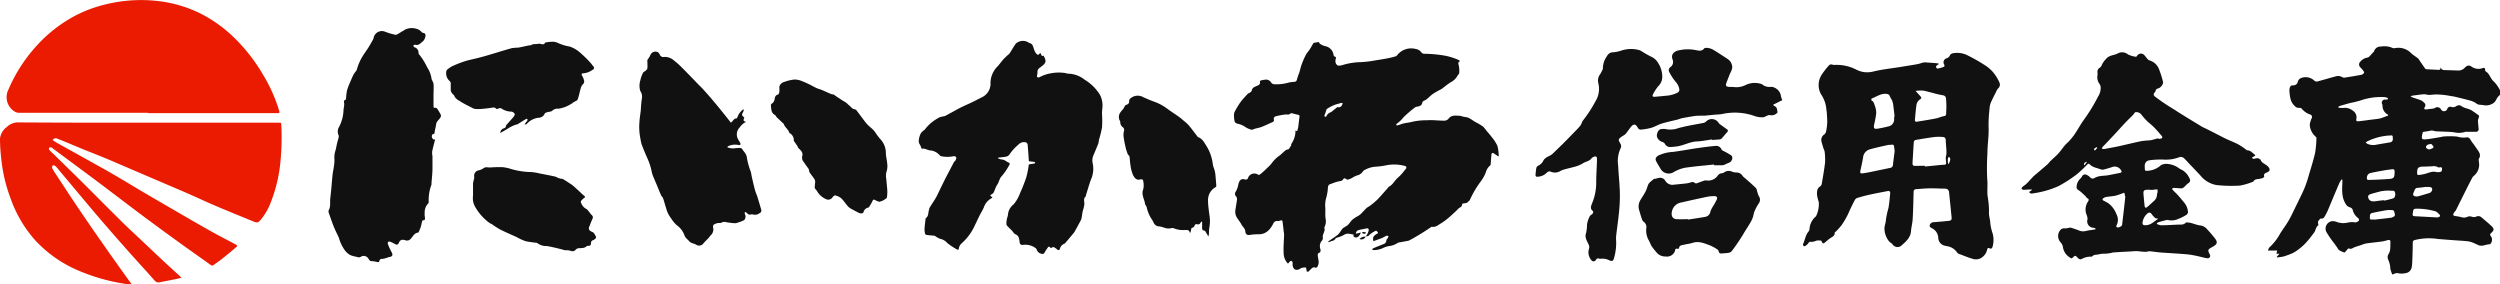
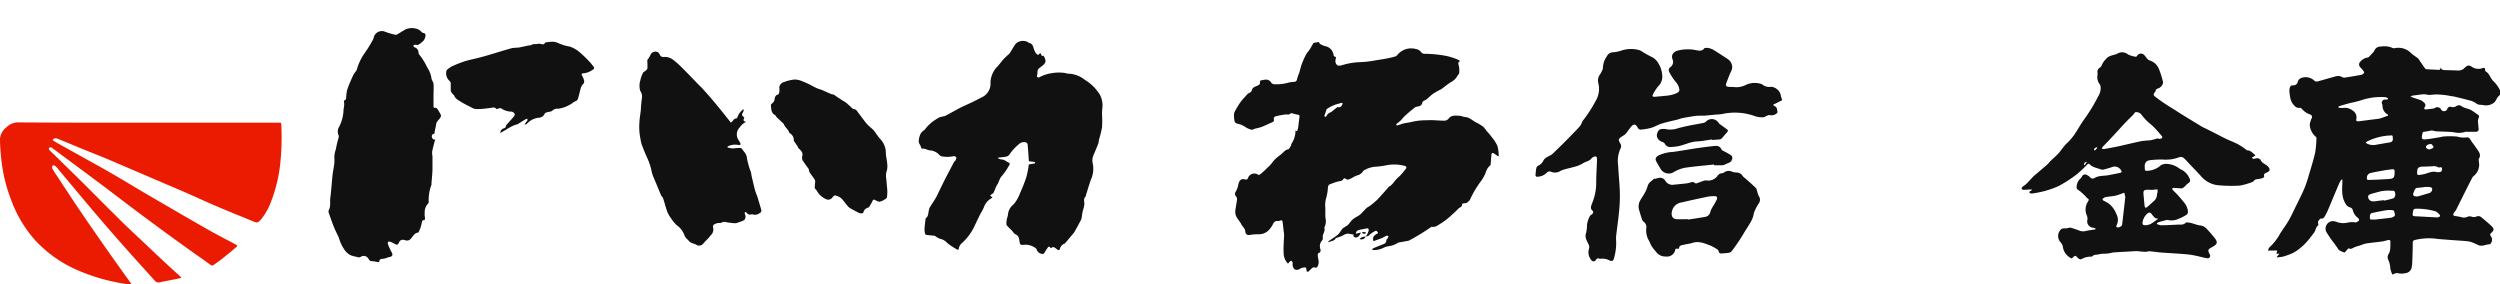
<svg xmlns="http://www.w3.org/2000/svg" id="layer" width="596.8" height="67.91" viewBox="0 0 596.8 67.91">
  <defs>
    <style>.cls-1{fill:#111;}.cls-2{fill:#eb1b01;}</style>
  </defs>
  <g id="group">
    <path id="Compound_path" data-name="Compound path" class="cls-1" d="M596.8,22.64a4.69,4.69,0,0,0-.58.6c-.3.43-.48,1-.89,1.3a3.1,3.1,0,0,1-2.3.59,4.91,4.91,0,0,0-.92-.11,1.71,1.71,0,0,1-1.11-.43,4.84,4.84,0,0,0-1.55-.64c-1.1-.31-2.22-.57-3.34-.84a6.78,6.78,0,0,0-1-.17,18.44,18.44,0,0,0-3.78-.39l-1.18.1a2.36,2.36,0,0,1-.46,0,5.83,5.83,0,0,0-1.09-.15c-.92.08-1.84.22-2.77.34a2.24,2.24,0,0,0-.39.17,6,6,0,0,0,.6.29c.62.21,1.25.4,1.86.63a2.39,2.39,0,0,1,.67.47c.35.31.6.61.28,1.14s0,.62.43.57l1.5-.18a1.41,1.41,0,0,0,.48-.15,1,1,0,0,1,1.48.37.82.82,0,0,0,1.46-.1.75.75,0,0,1,1-.52,1.27,1.27,0,0,0,1.16-.2,1.19,1.19,0,0,1,1.1-.11c.76.66,1.78.64,2.58,1.14.59.37,1.16.79,1.72,1.22.07.05,0,.3,0,.45a3.16,3.16,0,0,0-.22.68c0,.65.1,1.31.15,2a.61.61,0,0,1-.65.75c-.7,0-1.41,0-2.11,0a.86.86,0,0,0-.36,0,5,5,0,0,1-2.84.1c-1.37-.14-2.75-.14-4.12-.21-.29,0-.58-.12-.87-.17a1.29,1.29,0,0,0-.44,0c-.49.08-1,.21-1.46.25s-.49.13-.56.46c-.28,1.37-.22,1.48,1.13,1.34,1.16-.13,2.3-.36,3.45-.55a1.67,1.67,0,0,1,.3-.08,19,19,0,0,1,3.37,0,5.43,5.43,0,0,0,2.24.21c.79-.16,1,.68,1.4,1.18s.84,1.17,1.26,1.76.88,1.29.34,2.13c-.13.2,0,.56,0,.85a3.42,3.42,0,0,1-1.19,3.23,1.64,1.64,0,0,0-.45.56q-.81,1.55-1.59,3.12c-.75,1.5-1.49,3-2.25,4.52-.1.21-.32.37-.44.57s-.25.44-.2.6.35.22.55.26a11.2,11.2,0,0,1,1.31.23,2,2,0,0,0,1.56-.08,1.35,1.35,0,0,1,1,0,1.58,1.58,0,0,0,1,0,1.12,1.12,0,0,1,1.3.14c.81.68,1.62,1.35,2.38,2.07s.6,1.05,0,1.62c-.31.26-.43.5-.09.86a1.48,1.48,0,0,1-.16,1.8s-.08.08-.13.08c-.92,0-1.79.61-2.73.21-.33-.14-.64-.32-1-.45a5.23,5.23,0,0,0-1.35-.45c-1.27-.15-2.55-.2-3.82-.3s-2.41-.17-3.62-.29a14,14,0,0,0-5.39.27c-.4.12-.49.28-.49.72,0,1.52-.06,3-.12,4.56a10.26,10.26,0,0,1-.13,1.23,1.68,1.68,0,0,1-1.45,1.39,4.25,4.25,0,0,1-1.94,0c-.29-.1-.73.18-1.24.33a8.17,8.17,0,0,1-.47-1.37,5.52,5.52,0,0,0-.49-2.13,1.42,1.42,0,0,1,.1-1.44,2.75,2.75,0,0,0,.34-1c.07-.6.05-1.21.07-1.81,0-.38-.16-.57-.54-.48s-.93.27-1.41.34c-1.28.18-2.57.29-3.85.48a8.92,8.92,0,0,0-1.27.41c-.49.16-1,.3-1.47.48s-.84.58-1.39.28c-.05,0-.18.07-.24.14-.21.23-.4.47-.61.69s-.24.18-.3.15c-.52-.26-1.14-.34-1.48-.95a20.54,20.54,0,0,0-1.23-1.71,24.27,24.27,0,0,1-1.52-2.27,1.8,1.8,0,0,1,1.4-2.55,3.13,3.13,0,0,1,1.3.27,4.69,4.69,0,0,0,2.2.13,5,5,0,0,1,2-.11c.24.08.63-.2.89-.4.07-.05,0-.51-.16-.6A3.41,3.41,0,0,1,561.61,50a1.08,1.08,0,0,0-.69-.52,1.66,1.66,0,0,1-1-.87c-.94-1.55-.83-3.23-.75-4.92,0-.27,0-.54,0-.82l-.23,0a5.06,5.06,0,0,0-.43.7c-1,2.27-1.91,4.55-2.88,6.81a10.44,10.44,0,0,1-.71,1.32.77.77,0,0,1-.88.47c-.18,0-.47.4-.66.67-.07.11,0,.33,0,.5s.11.39.07.42c-.65.4-.6,1.18-1,1.73s-.88,1.18-1.35,1.74a12.92,12.92,0,0,1-1.23,1.33,12.64,12.64,0,0,1-1.33,1.09,7.69,7.69,0,0,1-1.25.78,13.66,13.66,0,0,1-1.5.58,5.09,5.09,0,0,1-.84.26c-.46.09-.93.13-1.39.19l-.05-.13.64-.76h-.73c.07-.25.13-.47.2-.76h-2.25c.17-.32.23-.63.42-.78a12.89,12.89,0,0,0,2.57-3.35c.7-1.09,1.49-2.13,2.12-3.26.73-1.31,1.33-2.69,2-4,.56-1.18,1.17-2.35,1.67-3.56a28,28,0,0,0,1-3c.54-1.81,1.12-3.62,1.53-5.46a23.68,23.68,0,0,0,.3-3.48.42.42,0,0,0-.18-.29A4.1,4.1,0,0,1,551.4,30a2.52,2.52,0,0,1,.23-1.19c0-.22.17-.42.24-.63a.62.62,0,0,0-.42-.86,4.31,4.31,0,0,1-2-1.4.7.7,0,0,0-.57-.17,1.27,1.27,0,0,1-1.08-.45c-1.11-1-1.14-2.3-1.28-3.58a2.32,2.32,0,0,1,.22-1.06.59.59,0,0,1,.48-.27c.69,0,1.17-.18,1.35-1a1.33,1.33,0,0,1,.77-.77,3,3,0,0,1,3.13.63.87.87,0,0,0,.68.21c1.47-.38,2.91-.83,4.38-1.21a1.89,1.89,0,0,1,1.6.16.93.93,0,0,0,.59.12c1.32-.21,2.63-.41,3.94-.67a1,1,0,0,0,.7-.5c.06-.2-.23-.51-.41-.75s-.44-.44-.62-.69a.91.91,0,0,1,.12-1.19,2.78,2.78,0,0,1,1.78-1,1,1,0,0,0,.47-.34c.25-.25.47-.51.7-.77s.31-.22.34-.36a1.6,1.6,0,0,1,1.66-1.15,4.79,4.79,0,0,1,2.69.31,1.06,1.06,0,0,0,.61.08,4.19,4.19,0,0,1,3.87,1.18c.52.48,1.14.84,1.69,1.28a2.58,2.58,0,0,1,.37.54c.44.64.88,1.28,1.33,1.9a.52.52,0,0,0,.33.13c.95.06,1.9.09,2.84.15.47,0,.49-.28.51-.68.17.81.76.72,1.3.74l3,.09a1.93,1.93,0,0,0,1.46-.68c.51-.52,1-.67,1.57-.27a2.82,2.82,0,0,0,2.7.37c.4-.13.59,0,.58.44a.45.45,0,0,0,.14.36c.75.42,1,1.24,1.45,1.86a2,2,0,0,0,.28.36,7.66,7.66,0,0,1,1.68,2.28Zm-26.71,4.95v-.2a2.38,2.38,0,0,1-1.34-2.24,1.49,1.49,0,0,0-.13-.39.76.76,0,0,1,.74-1c.28,0,.65.15.7-.27,0-.07-.49-.29-.75-.3a14.75,14.75,0,0,0-5.85.81,22.85,22.85,0,0,1-2.31.56c-.89.23-1.76.49-2.64.75a1.54,1.54,0,0,0-.31.21l0,.17a6.75,6.75,0,0,0,1.18.08,2.94,2.94,0,0,1,2.28.64,1.88,1.88,0,0,1,.86,1.91c-.12.53,0,.69.61.62,1.13-.12,2.26-.29,3.39-.43a16,16,0,0,0,1.69-.24C568.86,28.07,569.47,27.81,570.09,27.59Zm-2.25,15.28v0l2.27-.13c1.31-.08,1.51-.28,1.53-1.58,0-.05,0-.1,0-.15,0-.55-.16-.67-.7-.59s-1.06.12-1.59.22c-1.15.2-2.31.4-3.45.66a1.15,1.15,0,0,0-.88,1.15c0,.34.05.52.44.5C566.26,42.93,567.05,42.91,567.84,42.87Zm1.33,4.91,0,.13c.71-.18,1.43-.33,2.13-.56.42-.13.6-.78.45-1.34s-.44-.47-.81-.47a9.57,9.57,0,0,0-2.67.14c-.8.23-1.63.41-2.43.68-.55.19-.66.6-.38,1.12s.8.69,1.74.54C567.87,47.91,568.52,47.86,569.17,47.78Zm-2.4,4.59v.07c1.32-.15,2.64-.29,4-.46a2.14,2.14,0,0,0,.67-.27c.36-.19.29-.51.2-.82s-.09-.7-.53-.72a6.66,6.66,0,0,0-1.34,0c-1.21.2-2.41.43-3.6.7a.73.73,0,0,0-.42.53c0,1-.19,1.06.91,1Zm15.16-.46a2.27,2.27,0,0,0,.49-.22.45.45,0,0,0,0-.42c-.35-.31-.7-.76-1.12-.85a16,16,0,0,0-4.07-.6c-1.1,0-1.1,0-1.25,1.1-.08.56,0,.67.57.7ZM571.21,33.09c0-.78-.05-.83-.76-.73l-.26,0a13.93,13.93,0,0,0-5.14,1.42,3.61,3.61,0,0,0-.3.25,1.7,1.7,0,0,0,.33.27,3.35,3.35,0,0,0,2.16.25c1.1-.2,2.2-.37,3.3-.57A.75.75,0,0,0,571.21,33.09Zm10.77,8v0h.16c.62,0,.82-.18.82-.77s-.41-.32-.69-.36a.34.34,0,0,1-.2,0,2,2,0,0,0-1.49-.25c-.65,0-1.3.07-2,.06-1.28,0-1.61.3-1.55,1.58a.33.33,0,0,0,0,.2c.06.09.16.24.23.23a9.59,9.59,0,0,0,1.41-.21c.68-.17,1.33-.45,2-.57A4.36,4.36,0,0,1,582,41.14Zm-2.78,3.51c-.59.07-1.3.2-2,.23a.78.78,0,0,0-.78.54c-.07.18-.14.36-.22.53-.28.64-.13.92.57,1a1.52,1.52,0,0,0,.56-.05c.86-.24,1.7-.51,2.56-.75a1,1,0,0,0,.73-.92c0-.47-.42-.49-.75-.55A3.58,3.58,0,0,0,579.2,44.65Zm1.2-10.25-.6.11c-.39.06-.79.49-.64.81a1.1,1.1,0,0,0,.74.4c.19,0,.41-.13.62-.2s.51-.26.36-.56A2.74,2.74,0,0,0,580.4,34.4Z" />
    <path id="Compound_path-2" data-name="Compound path" class="cls-1" d="M326,56.48a3.23,3.23,0,0,0,.35-.5,4.14,4.14,0,0,0,.4-1c0-.34-.15-.54-.55-.45-.61.15-1.23.22-1.83.39a.86.86,0,0,0-.69.87l1.18-.28c-.21.7-.81,1.28-1.22,1.18s-.69-.23-.46-.66c-.33-.07-.63-.15-.94-.19a1.77,1.77,0,0,0-1.42.24,6.65,6.65,0,0,1-1.48.6c-.21.08-.48.16-.57.32-.31.58-1,.46-1.4.78,0,0-.15,0-.37,0a5.6,5.6,0,0,1,.43-.39c.67-.47,1.39-.9,2-1.42a6.38,6.38,0,0,0,.84-1.13,2.38,2.38,0,0,1,.47-.48,8.32,8.32,0,0,0,1-.63c.41-.4.72-.93,1.14-1.32a7.43,7.43,0,0,1,1.23-.8,4.27,4.27,0,0,0,.66-.45c.5-.49.95-1,1.45-1.5a5.4,5.4,0,0,1,.69-.44,19.42,19.42,0,0,0,1.79-1.47c.91-.93,1.75-1.93,2.62-2.89.07-.08.1-.21.18-.25.95-.46,1.38-1.45,2.12-2.12a9,9,0,0,0,.89-.86c.39-.43.75-.9,1.11-1.35a.39.39,0,0,0-.24-.66,9.55,9.55,0,0,0-4.54-.14,20.1,20.1,0,0,1-2.78.34,6.35,6.35,0,0,0-2.51.89c-.15.07-.21.3-.35.42a2.58,2.58,0,0,1-.83.63,4.83,4.83,0,0,0-1.51.66,4.15,4.15,0,0,1-1.15.47c-.11,0-.28-.09-.39-.17-.27-.21-.52-.21-.69.1s-.55.41-1,.46a8.87,8.87,0,0,0-1.54.49c-.13,0-.26.11-.39.14-.51.13-.69.41-.71,1a10.7,10.7,0,0,1-.33,2.09,6.78,6.78,0,0,0-.31,2.29c.11,1-.05,1.94.09,2.89a3.09,3.09,0,0,1-.3,2.12.17.17,0,0,0,0,.05c.33.86-.53,1.55-.35,2.41a.94.94,0,0,1-.23.7,2,2,0,0,0-.39,1.9c.13.44.18.83-.39,1.06-.13,0-.23.39-.21.59.05.53.21,1.05.23,1.58a2.51,2.51,0,0,1-.26,1c-.12.28-.33.38-.68.25a.75.75,0,0,0-.61.13c-.34.26-.6.6-.92.87-.06.05-.23,0-.33,0s-.05-.15-.08-.23c-.07-.27-.1-.74-.21-.75a2.93,2.93,0,0,0-1.05.12c-.13,0-.23.15-.35.22-1,.5-1.63.13-1.75-1a2.69,2.69,0,0,0,0-.57.63.63,0,0,0-.3-.37c-.1,0-.28.11-.4.22a5.47,5.47,0,0,0-.38.47,3.64,3.64,0,0,1-1.05-2.55c-.08-1.44.07-2.89.11-4.34a8.58,8.58,0,0,0-.1-.87c-.08-.72-.16-1.44-.25-2.16-.06-.46-.2-.52-.62-.35a1.91,1.91,0,0,1-.59.08.94.94,0,0,0-1,.57c-.71,1.42-1.69,2.56-3.43,2.6a11.57,11.57,0,0,0-2.12.14c-.81.16-1.11-.19-1.17-1a1.75,1.75,0,0,0-.34-.7c-.17-.27-.43-.5-.57-.78-.43-.93-1.33-1.6-1.45-2.7a2.92,2.92,0,0,1,0-.66c.12-.87.29-1.73.4-2.6a1.1,1.1,0,0,0-.16-.67.9.9,0,0,1-.1-1.27,5.42,5.42,0,0,0,.59-1.74c.27-1,.72-1.36,1.56-1.12a.54.54,0,0,0,.75-.38,1.59,1.59,0,0,1,2.37-.76.46.46,0,0,0,.41,0,7.79,7.79,0,0,0,.83-.69c.36-.32.71-.65,1.05-1a6.87,6.87,0,0,0,.92-.95,7.83,7.83,0,0,1,2.06-2c.19-.12.31-.33.49-.45.45-.31.71-.83,1.36-.93.29,0,.53-.57.76-.9.08-.12,0-.34.11-.45a5.88,5.88,0,0,0,.88-2.17,4.4,4.4,0,0,0,.07-1l.41.17c.08-.34.2-.65.25-1,.11-.74.17-1.49.28-2.24.09-.56,0-.64-.56-.74-.39-.06-.78-.21-1.17-.3-.11,0-.3,0-.35,0-.37.47-.89.23-1.34.3a17.66,17.66,0,0,0-2.17.41.61.61,0,0,0-.5.78c.09.35-.09.51-.37.64-.87.38-1.72.8-2.6,1.15a13.81,13.81,0,0,1-1.44.37,5.59,5.59,0,0,0-.57.22c-.09,0-.21.1-.29.07a4.91,4.91,0,0,1-1.41-.57,5.31,5.31,0,0,0-2.16-.92.85.85,0,0,1-.53-.5,6.87,6.87,0,0,1-.15-1.75,2.57,2.57,0,0,1,.4-1,17.17,17.17,0,0,1,1.2-1.92c.5-.66,1.08-1.26,1.63-1.87a1.36,1.36,0,0,1,.43-.27,1,1,0,0,0,.62-.7c.15-.63.75-.78,1.25-1s.75-.4.67-.94a.37.37,0,0,1,.12-.31,6.71,6.71,0,0,1,1.4-.23,1.41,1.41,0,0,1,1.17.75,1,1,0,0,0,.67.36,10.4,10.4,0,0,0,3.42-.38,7.91,7.91,0,0,1,1.38-.19.66.66,0,0,0,.68-.62,12.71,12.71,0,0,1,.52-1.5c.21-.66.34-1.34.58-2a19.66,19.66,0,0,1,1-2.3c.27-.51.7-.94,1-1.42s.49-.85.74-1.27c.05-.09.13-.2.21-.22a6.17,6.17,0,0,0,.86-.14c.43-.15.39.29.59.4a3.93,3.93,0,0,0,1.24.55,2.47,2.47,0,0,1,2,2.16.45.45,0,0,0,.25.32c.37.09.33.26.26.57a1.57,1.57,0,0,0,0,1c.34.68.65.72,1.61.46a16.14,16.14,0,0,1,4.43-.7,25.17,25.17,0,0,0,3.54-.44c.91-.13,1.81-.28,2.71-.45.65-.13,1.31-.29,1.95-.47a1,1,0,0,0,.45-.33,4.23,4.23,0,0,1,4.35-1.46,2.14,2.14,0,0,1,1.43.85.85.85,0,0,0,.65.31,28.92,28.92,0,0,1,5.25.51,14.85,14.85,0,0,1,2.83.91,2.79,2.79,0,0,1,.49.33c-.62.28-.41.65-.31,1.09a6,6,0,0,1,.09,1.75c0,.24-.32.44-.43.69a3.67,3.67,0,0,1-1.57,1.5c-.73.46-1.39,1-2.1,1.55a4.67,4.67,0,0,1-.49.27,17.22,17.22,0,0,0-1.72,1c-.54.39-1,.9-1.52,1.3-.35.28-.93.31-1,.84s-.6.82-1.2.87a1.51,1.51,0,0,0-.77.38,30,30,0,0,0-2.42,2.09,8.3,8.3,0,0,1-1.74,1.66c-.05,0,0,.18-.06.27s.26.09.37.06c.46-.13.91-.33,1.38-.44.75-.17,1.54-.24,2.28-.45a15.77,15.77,0,0,1,3.35-.31c1.41-.11,2.8.12,4.19.09a1.27,1.27,0,0,0,.88-.44c.67-.91,1.61-.77,2.51-.73.5,0,1,.27,1.51.31,1,.07,1.71.84,2.56,1.27a13.41,13.41,0,0,1,1.67,1,4.43,4.43,0,0,1,.68.81c.45.55.93,1.06,1.35,1.63a9.73,9.73,0,0,1,1.4,2.14,9.7,9.7,0,0,1,.33,2.38s-.05.12-.09.18c-.36-.25-.71-.5-1.06-.72-.12-.07-.3-.16-.39-.11a.47.47,0,0,0-.2.37c-.08.78-.12,1.57-.19,2.36a.44.44,0,0,1-.17.29,3.25,3.25,0,0,0-1,1.64,8.82,8.82,0,0,1-1.24,2.19,24.13,24.13,0,0,0-2.53,4.3.58.58,0,0,1-.18.25c-.2.19-.4.36-.59.52l-.91.15c-.07,0-.2.1-.2.14.07.67-.57.75-.9,1.09a18.91,18.91,0,0,1-1.45,1.38,16.52,16.52,0,0,1-2.65,2.1c-.65.36-1.28,1-2.18.84a.35.35,0,0,0-.24.08,53.31,53.31,0,0,1-5.11,3.13,1.41,1.41,0,0,1-.49.16l-1.92.35a1,1,0,0,0-.49.17,4.64,4.64,0,0,1-2.12.73,5.61,5.61,0,0,0-1.31.44,5.16,5.16,0,0,1-2.2.5,1.38,1.38,0,0,1-.46-.15,1.71,1.71,0,0,1,.4-.32c.82-.35,1.65-.67,2.47-1a.89.89,0,0,0,.57-.85c0-.19.24-.37.35-.56a2.64,2.64,0,0,0,.17-.47c-.15,0-.32-.13-.44-.09-.39.16-.75.4-1.14.57s-.76.28-1.13.42l-.9.33c-.2-.87-.05-1.22.75-1.71.17-.11.5-.18.25-.48s-.34-.41-.73-.15a4.86,4.86,0,0,0-1.38,1c-.14.17-.52.16-.79.23Zm-9.44-28.6a1.93,1.93,0,0,1,1.2-1.12.61.61,0,0,0,.16-.12l1.32-1.06a.22.22,0,0,1,.19,0c.56.12.83-.23,1-.64a.85.85,0,0,0,.05-.36,1.61,1.61,0,0,0-.38,0,10.49,10.49,0,0,1-1,.29A8.35,8.35,0,0,0,316.78,26a.43.43,0,0,0-.14.2c-.14.41-.24.83-.41,1.22S316.21,27.81,316.54,27.88Z" />
    <path id="path" class="cls-2" d="M12.56,33.44c.4.25.74.49,1.11.7L22.4,39c1.34.75,2.69,1.48,4,2.25,2.26,1.31,4.5,2.64,6.75,4,2.07,1.22,4.15,2.43,6.22,3.63,3.65,2.12,7.29,4.25,11,6.33,2,1.12,4,2.14,6,3.2.27.15.32.32.09.52-1.13,1-2.25,1.89-3.39,2.81-.66.53-1.37,1-2.05,1.5a.54.54,0,0,1-.73,0c-2.56-1.83-5.14-3.63-7.69-5.48q-4.79-3.46-9.53-7c-3.24-2.42-6.43-4.89-9.67-7.31-3.61-2.7-7.24-5.37-10.86-8.06-.11-.08-.23-.2-.35-.21a.68.68,0,0,0-.49.12c-.07.06,0,.35.05.45.3.35.64.67,1,1,2.38,2.33,4.78,4.65,7.14,7,2.71,2.69,5.38,5.42,8.11,8.09C30.1,54,32.34,56,34.55,58.11c1.58,1.49,3.16,3,4.75,4.47,1.25,1.17,2.52,2.31,3.78,3.46.05,0,.08.11.2.27-.46.11-.85.23-1.25.3-1.28.26-2.58.5-3.86.77a1.22,1.22,0,0,1-1.3-.46c-2-2.27-4.06-4.48-6.06-6.74-2.43-2.74-4.86-5.49-7.23-8.27-3.24-3.8-6.43-7.65-9.64-11.47a6.21,6.21,0,0,0-.73-.81,2.06,2.06,0,0,0-.59-.21c-.07.23-.26.51-.19.67a11.31,11.31,0,0,0,.88,1.46c1.76,2.67,3.5,5.35,5.29,8s3.46,5.08,5.22,7.6c2.3,3.3,4.63,6.58,7,9.87.17.25.36.49.6.82a1.9,1.9,0,0,1-.45.07,45.76,45.76,0,0,1-13.22-3.75,29.85,29.85,0,0,1-9.36-6.82,29.86,29.86,0,0,1-5.87-10,36.8,36.8,0,0,1-2.17-9C.14,36.59,0,34.83,0,33.07a4,4,0,0,1,1.61-2.74,3.93,3.93,0,0,1,3-1.11q12.83.08,25.64.07l23.15,0,12.87,0a3,3,0,0,0,.42,0c.35-.06.45.12.46.44a58.91,58.91,0,0,1-.16,8.4,35.64,35.64,0,0,1-2.33,10.12,14.46,14.46,0,0,1-2.44,4.24c-.62.69-.83.75-1.68.4-3-1.23-6-2.45-9-3.72-2.08-.88-4.12-1.84-6.19-2.75-2.25-1-4.51-1.94-6.76-2.91L28.31,39.11C25.8,38,23.28,37,20.76,36S16,34,13.64,33.08A.83.83,0,0,0,12.56,33.44Z" />
-     <path id="Compound_path-3" data-name="Compound path" class="cls-1" d="M462.79,15.35a2.27,2.27,0,0,0-.45.28c-.1.1-.21.3-.17.4s.26.37.36.35a8.67,8.67,0,0,0,1.41-.39c.28-.09.31-.31.17-.58a1,1,0,0,1,.57-1.49,1.24,1.24,0,0,0,.81-.73,1.08,1.08,0,0,1,.72-.48,5.68,5.68,0,0,1,3.1.32,38.63,38.63,0,0,1,4.4,2.46,8.49,8.49,0,0,1,2.11,1.79,9.92,9.92,0,0,1,1.45,2.35A1.19,1.19,0,0,1,477,21.1a2.41,2.41,0,0,0-.51.87c-.44.86-.89,1.71-1.27,2.6a4.17,4.17,0,0,0-.27,1.36,32.57,32.57,0,0,0-.24,4.29c.12,2.12-.27,4.2-.27,6.29a55.76,55.76,0,0,0-.05,6.2c.13,1.18,0,2.38.05,3.57,0,.46.13.92.17,1.39a18,18,0,0,1,.2,2.93c-.06.95.3,1.8.32,2.73a11.29,11.29,0,0,0,.57,2.45,5.93,5.93,0,0,1,0,3c-.11.41-.28.76-.84.46-.31-.16-.42.09-.49.35a3.08,3.08,0,0,1-1.13,1.79,2.45,2.45,0,0,1-2.25.43c-1.16-.33-2.28-.81-3.41-1.23a.84.84,0,0,1-.36-.28,3.54,3.54,0,0,0-2.46-1.54c-.26-.06-.51-.1-.76-.18a2,2,0,0,1-1.3-1.89,2.7,2.7,0,0,0-1.41-2.16c-.33-.18-.76-.33-.61-.83a1,1,0,0,1,.95-.66c1.2-.08,2.4-.2,3.59-.32.55-.06.72-.27.67-.82-.2-2-.41-4-.61-6-.07-.61-.43-.86-1-.87-1.19,0-2.38-.09-3.57-.07s-2.2.12-3.3.2a.58.58,0,0,0-.59.65c-.06,2.14-.1,4.28-.22,6.41-.06,1.05-.35,2.09-.42,3.14C456,56.77,455,57.66,454,58.54a1.42,1.42,0,0,1-2.23-.24c-.27-.3-.7-.48-.91-.81a5,5,0,0,1-1-3.12c.05-.61.32-1.21.34-1.82a20.05,20.05,0,0,1,.62-2.91c.2-1.18.3-2.37.41-3.55,0-.37-.2-.56-.56-.49-1.49.29-3,.57-4.47.9-.93.2-1.85.46-2.76.73a1.07,1.07,0,0,0-.6.43c-.42.75-.79,1.53-1.16,2.31-.26.54-.47,1.1-.76,1.63a20.83,20.83,0,0,1-1.31,2.17,17,17,0,0,1-1.34,1.49c-.09.1-.29.19-.29.27.06.76-.56,1-1,1.29s-.84.65-1.25,1-.63.43-.88-.21c0-.07-.1-.17-.16-.17a3.82,3.82,0,0,0-1.07,0,2.81,2.81,0,0,1-1.54.28c-.11,0-.35.22-.43.38s-.74.78-1,.68a.56.56,0,0,1-.24-.47c.48-1,.59-2.25,1.4-3.14a.92.92,0,0,0,.15-.53,4.35,4.35,0,0,1,1.31-2.79c.08-.09.22-.15.26-.25a6.47,6.47,0,0,0,.64-3.41,8.24,8.24,0,0,1-.42-1.78c0-.73,0-1.45.76-1.91a1,1,0,0,0,.39-.66c.28-1.68.59-3.36.78-5.06a14.81,14.81,0,0,0-.1-2.57,3,3,0,0,0-.24-.67c-.18-.57-.36-1.15-.51-1.73a1.56,1.56,0,0,1,.66-1.71,1.3,1.3,0,0,0,.43-.73,12.61,12.61,0,0,0,.28-2.2c0-.82-.07-1.65-.12-2.47,0-.12-.07-.24-.07-.36a7.47,7.47,0,0,0-1.31-3.86,4.55,4.55,0,0,1,.23-4.73,17.3,17.3,0,0,1,1.56-2,.81.81,0,0,1,1-.31.81.81,0,0,0,.41.06,10.34,10.34,0,0,1,5.28,1.14,5.6,5.6,0,0,0,3.94.45c2.14-.53,4.35-.75,6.53-1.1,1.36-.23,2.72-.43,4.08-.68.48-.08.94-.28,1.42-.39a3.21,3.21,0,0,1,.88,0c.79.05,1.57.11,2.36.18a2.7,2.7,0,0,1,.39.08Zm-3.27,24.23v.17l2.56-.25c.7-.07,1.4-.15,2.09-.18.35,0,.43-.18.41-.46a10.54,10.54,0,0,1-.08-1.13c0-.41.17-.81.16-1.22,0-1-.14-2-.17-3,0-.48-.21-.77-.68-.81a11.56,11.56,0,0,0-1.95,0c-1.52.19-3,.45-4.55.71-.17,0-.43.28-.44.44-.13,1.7-.21,3.4-.32,5.1,0,.41.12.64.53.65C457.9,39.59,458.71,39.58,459.52,39.58ZM457.28,21.7c.47.52.84.92,1.2,1.33.19.22.25.48-.07.65a2,2,0,0,0-.94,1.6c-.16,1.09-.23,2.2-.35,3.3,0,.37.15.53.49.47,1.52-.24,3-.48,4.54-.78.64-.12,1.24-.42,1.88-.54.39-.07.55-.2.56-.58,0-.6.06-1.21.05-1.81a16.43,16.43,0,0,0-.1-1.86c-.05-.46-.29-.68-.81-.75a20.88,20.88,0,0,1-2.31-.54c-.75-.18-1.49-.4-2.24-.55a5.61,5.61,0,0,0-1.23,0A4.79,4.79,0,0,0,457.28,21.7Zm-5,14.65h0c0-.29,0-.58-.07-.88-.09-1-.1-1-1.06-.88a2.2,2.2,0,0,0-.36,0c-1.49.35-3,.64-4.47,1.08a2.2,2.2,0,0,0-1.56,1.88c-.17,1.05-.4,2.09-.64,3.13-.14.61,0,.78.56.7s1.16-.18,1.73-.3l4.81-1a.73.73,0,0,0,.66-.69C452,38.43,452.11,37.39,452.26,36.35Zm-.07-8.54h.07c-.1-.84-.19-1.68-.3-2.52a4.9,4.9,0,0,0-.24-1.15c-.15-.41-.45-.76-.6-1.17s-.46-.54-.91-.57c-1.29-.08-2.28.69-3.4,1.11-.08,0-.14.42-.11.43.6.28.69.91.88,1.41a4.46,4.46,0,0,1,.28,1.81,22.69,22.69,0,0,1-.48,2.54c-.18.94,0,1.17.94,1s1.62-.31,2.42-.52a1.68,1.68,0,0,0,1.41-1.74C452.17,28.22,452.18,28,452.19,27.81Zm13,11.32a5.16,5.16,0,0,0,.34-.92,1.12,1.12,0,0,0-.08-.59.38.38,0,0,0-.33-.09c-.23.12-.21,1.41,0,1.6Z" />
-     <path id="path-2" data-name="path" class="cls-2" d="M35.29,26.93H9c-1.51,0-3,0-4.52,0a2.09,2.09,0,0,1-1.08-.37A4,4,0,0,1,2,21.41,37,37,0,0,1,8.87,10.79a33.48,33.48,0,0,1,6.66-5.63,31,31,0,0,1,9.23-4A35.45,35.45,0,0,1,38.67.37,30.41,30.41,0,0,1,48.85,3.75a33,33,0,0,1,7.63,5.82,41.8,41.8,0,0,1,6.44,8.48,37,37,0,0,1,3.65,8.17c.24.81.24.79-.6.79-3.16,0-6.33,0-9.5,0H35.29Z" />
    <path id="path-3" data-name="path" class="cls-1" d="M245.6,39.25c.54-.09,1-.15,1.41-.24.05,0,.13-.15.11-.18a.35.35,0,0,0-.22-.18c-.4-.06-.8-.1-1.24-.15a1.08,1.08,0,0,1-.06-.19c-.09-1.29-.16-2.58-.29-3.86a.69.69,0,0,0-.46-.48,1.79,1.79,0,0,0-1.68.5,12.21,12.21,0,0,0-2.26,2.5,1.28,1.28,0,0,1-.78.43c-.61.12-1.25.16-1.87.24l0,.15a2.75,2.75,0,0,0,.82.28c.7,0,1.14.51,1.72.75.3.12.29.34.13.59A15.27,15.27,0,0,1,239.18,42c-.63.62-.67,1.44-1.11,2.07s-.57,1.38-.94,2a1.41,1.41,0,0,1-.35.27l-.42.3.37.36.18.12a.89.89,0,0,1-.15.17,3.88,3.88,0,0,0-1.92,2.28c-.3.68-.72,1.29-1.05,2-.47.93-.9,1.88-1.36,2.82A12.7,12.7,0,0,1,229.67,58a2.12,2.12,0,0,0-.78,1.3c0,.38-.27.39-.6.16A16.22,16.22,0,0,1,226.12,58a3.08,3.08,0,0,0-1.72-1,4.68,4.68,0,0,1-1.18-.67,1.12,1.12,0,0,0-.45-.08c-.56-.06-1.13-.1-1.68-.19-.11,0-.24-.2-.27-.33a4.36,4.36,0,0,1-.12-1.08c.05-.77.15-1.53.24-2.3,0-.1,0-.24.09-.29.68-.48.51-1.27.73-1.92a2.84,2.84,0,0,1,.15-.54c.29-.5.63-1,.93-1.47s.56-.87.79-1.33c.7-1.41,1.37-2.85,2.09-4.26s1.35-2.56,2-3.83c.1-.17.32-.28.4-.46s.23-.57.14-.74a.77.77,0,0,0-.7-.21,6.92,6.92,0,0,1-2.83,0,.88.88,0,0,1-.42-.25,3.42,3.42,0,0,0-2.22-1.15c-.64,0-1.22-.53-1.93-.4-.07,0-.25-.13-.26-.21-.06-.6-.64-1-.57-1.68a4.3,4.3,0,0,1,.51-1.81,3.38,3.38,0,0,1,.74-.72s.1-.05.13-.08a10.27,10.27,0,0,1,1.87-1.91A12.85,12.85,0,0,1,224.29,28a9.6,9.6,0,0,1,1.06-.25.89.89,0,0,0,.29-.08c.94-.51,1.86-1,2.81-1.53s2-1,3-1.45,2-1,3-1.49a3.59,3.59,0,0,0,2-3.5,5.66,5.66,0,0,1,1.77-3.93c.44-.51.83-1.06,1.27-1.56s.75-.74,1.13-1.1a2.17,2.17,0,0,0,.41-.39c.49-.76.93-1.56,1.46-2.3a2.53,2.53,0,0,1,3-.3.81.81,0,0,0,.31.18c.58.12.72.53.89,1,.23.69.41,1.49,1.13,1.82l.54-.47.37.73.38-.1c.85,1.48.52,1.84-.73,2.76-.43.31-.74.59-.71,1.16a3.73,3.73,0,0,1-.09.72c0,.15-.08.4,0,.46s.41.16.52.08a8.8,8.8,0,0,1,3-1,9.91,9.91,0,0,1,2.67-.09c.46,0,.91.23,1.37.22a6.52,6.52,0,0,1,3.79,1.44,10.74,10.74,0,0,1,3.66,3.62,5.58,5.58,0,0,1,.54,3.37,10,10,0,0,0-.05,1.34,25.86,25.86,0,0,1,0,3.05,26,26,0,0,1-.75,3,5.14,5.14,0,0,1-.12.8c-.36.93-.76,1.84-1.14,2.77a3,3,0,0,0-.22,2,6.28,6.28,0,0,1-.42,3.89c-.45,1.22-.8,2.48-1.19,3.72,0,.1,0,.24-.08.3-.59.55-.28,1.23-.3,1.88a9.4,9.4,0,0,1-.38,1.59c-.11.5-.17,1-.25,1.51a2.41,2.41,0,0,1-.16.6c-.49.94-1,1.87-1.51,2.79a2.55,2.55,0,0,1-.34.47q-.94,1.14-1.92,2.28a.58.58,0,0,1-.19.16A1.76,1.76,0,0,0,253,59.44c-.07.28-.33.34-.59.14a7.64,7.64,0,0,0-.73-.54.53.53,0,0,0-.46,0c-.22.14-.38.24-.56,0s-.35-.16-.49,0c-.27.4-.56.79-.79,1.21a.55.55,0,0,1-.75.33,1.49,1.49,0,0,1-1.15-1,.81.81,0,0,0-.32-.39,4.1,4.1,0,0,0-2.88-.74c-.58.09-.83-.13-.89-.73a6.07,6.07,0,0,0-.19-1,1.36,1.36,0,0,0-.81-.8c-.36-.17-.57-.61-.87-.92s-.41-.37-.6-.58-.63-.57-.67-.9a5.23,5.23,0,0,1,.19-1.55,3.8,3.8,0,0,0,.18-.7,3.4,3.4,0,0,1,1.34-2.47,8.68,8.68,0,0,0,1.52-2.63,39.79,39.79,0,0,0,1.5-3.79,21,21,0,0,0,.55-2.62Z" />
    <path id="Compound_path-4" data-name="Compound path" class="cls-1" d="M514.9,53.48a3.94,3.94,0,0,0,1,.3c1.44,0,2.87-.12,4.3-.17.56,0,1.1.07,1.58-.44.16-.17.71,0,1.05,0,.76.19,1.5.5,2.27.63a2.52,2.52,0,0,1,1.56.69A31.86,31.86,0,0,1,528.82,57c.61.83.44,1.3-.44,1.81l-.27.16c-1.11.62-1.13.68-.57,1.82a.59.59,0,0,1-.67.85c-.6-.07-1.17-.26-1.76-.38a23.6,23.6,0,0,0-2.74-.52c-2.15-.2-4.3-.3-6.46-.46-.89-.07-1.78-.2-2.67-.3-.08,0-.18,0-.25,0-1.22.36-2.43-.17-3.65,0h0c-1.64.1-3.28.17-4.92.29a8.87,8.87,0,0,1-1.71.29,6.85,6.85,0,0,0-1.93.21c-.47.06-.91,0-1.27.4a.67.67,0,0,1-.39.1,4.37,4.37,0,0,0-2.13.53c-.51.32-.94-.18-1.23-.5s-.49-.26-.76,0c-.5.51-.49.45-1.05.06a3.49,3.49,0,0,1-1.51-2.54,2.4,2.4,0,0,0-.56-1,2.22,2.22,0,0,1-.1-2.83,1.14,1.14,0,0,1,1.14-.46,3.48,3.48,0,0,0,.89-.13c.16,0,.35-.11.49-.06.65.19,1.29.41,1.93.65a2.52,2.52,0,0,0,1.71.15,9.85,9.85,0,0,1,1.32-.23l1-.17v-.19a4.56,4.56,0,0,0-.52-.18,1.53,1.53,0,0,1-1.41-2,2.4,2.4,0,0,0-.24-1.13,3.39,3.39,0,0,1,.38-3.15c.18-.33.25-.53-.16-.75-.22-.12-.35-.41-.55-.6-.53-.47-1-1-1.61-1.36-.29-.21-.47-.41-.42-.76a2.84,2.84,0,0,1,.8-1.9,2.15,2.15,0,0,0,.48-.6.8.8,0,0,1,1.13-.37,2.7,2.7,0,0,1,.76.52.8.8,0,0,0,1.07.25c1.06-.67,2.27-.48,3.41-.71.92-.18,1.84-.35,2.75-.55.36-.08.43-.3.21-.61a1.75,1.75,0,0,0-2.21-.74c-.61.19-1.22.38-1.84.54a1.32,1.32,0,0,1-.76,0c-.9-.37-1.94-.46-2.66-1.21-.22-.23-.38-.16-.57,0a28.34,28.34,0,0,1-2.6,2.43,32.74,32.74,0,0,1-4.25,2.74,22,22,0,0,1-6,1.73c-.36.07-.77.19-1.06-.31l.67-.47,0-.11h-.92a10.84,10.84,0,0,1-1.13.06.55.55,0,0,1-.43-.29c0-.09.12-.31.24-.42.3-.26.65-.45.93-.73.53-.51,1-1.07,1.52-1.6a1,1,0,0,1,.17-.19c1.09-.93,2.19-1.85,3.26-2.78.31-.27.55-.63.85-.92.6-.58,1.26-1.12,1.82-1.74s1-1.28,1.52-1.9c.33-.4.75-.73,1.1-1.12a16,16,0,0,0,1.22-1.5c.8-1.19,1.48-2.46,2.32-3.62a40.57,40.57,0,0,0,3.35-5.5,3.67,3.67,0,0,0,.59-2.14,1.61,1.61,0,0,0-.23-.76,2.64,2.64,0,0,1-.53-2.1,3.48,3.48,0,0,0,0-.72,1.1,1.1,0,0,1,.57-1.13,1.12,1.12,0,0,0,.44-.6,4.89,4.89,0,0,1,1-1.44c.63-.81,1.52-.87,2.35-1.15a5.51,5.51,0,0,0,.66-.29A2.17,2.17,0,0,1,508,13a6,6,0,0,0,1.89.55c.07,0,.21-.12.27-.21a1.06,1.06,0,0,1,1.76-.14c.25.26.45.57.69.83a1.17,1.17,0,0,0,.53.39,3.49,3.49,0,0,1,2.34,2.32,20.21,20.21,0,0,1,.87,2.8c.15.55-.65,1.53-1.22,1.56,0,0,0,0,0,0-.18.12-.52.29-.51.38.11.55-1.05.87-.14,1.61a47,47,0,0,0,4.46,3c2.16,1.42,4.39,2.74,6.6,4.09.46.28,1,.48,1.44.72,1.31.65,2.61,1.33,3.93,2s2.37,1,3.52,1.63a16.22,16.22,0,0,1,1.67,1.12c.13.09.26.25.39.24.71,0,1.08.51,1.57.84a1.67,1.67,0,0,1,.34.47,2.76,2.76,0,0,0-.47.2,3.68,3.68,0,0,0-.39.3c.17.08.34.24.48.22.44-.06.86-.32,1.3,0,.12.07.3.12.33.23.3.85,1.21,1,1.76,1.59s.55,1.08-.18,1.4c-.47.2-.92.34-.71,1,0,.08-.18.28-.32.34a4.26,4.26,0,0,1-.7.19c-.55.13-1.2,0-1.55.65l-.09.05a15,15,0,0,1-3.2.94,34,34,0,0,1-5.43-.12,6.31,6.31,0,0,1-3.91-2.25c-1-1.09-2.08-2.2-3.12-3.3a7.48,7.48,0,0,0-1-1,1.16,1.16,0,0,0-.89-.14,8.93,8.93,0,0,1-3.77.6,19,19,0,0,0-3.45.17A1.24,1.24,0,0,0,512,39.41a2.16,2.16,0,0,0,0,.57c0,.85.09.84.9.77a5.14,5.14,0,0,0,3-1.35,2.91,2.91,0,0,1,1.88-.22,5.25,5.25,0,0,1,2.41,1c.32.23.7.36,1,.57a4.23,4.23,0,0,1,1.48,1.82c.32.6.15.88-.4,1.26-.36.25-.62.63-1,.92a.86.86,0,0,1-.49.21c-.62,0-1.24-.09-1.86-.1-.14,0-.29.13-.43.21.09.12.16.24.26.35.4.41.83.8,1.21,1.23s1,1.15,1.46,1.73a3.8,3.8,0,0,1,.87,2,.88.88,0,0,1-.5,1,11,11,0,0,1-1.89.92,3.67,3.67,0,0,1-2.27.24,1,1,0,0,0-.51,0c-.62.16-1.24.32-1.85.51a1.28,1.28,0,0,0-.4.27ZM515.25,33l0,.14a1.43,1.43,0,0,0,.36,0c.19-.05.43-.08.53-.21s0-.38-.12-.51c-.57-.68-1.15-1.36-1.78-2s-1.13-1-1.65-1.48a13.27,13.27,0,0,1-1.4-1.59,1.56,1.56,0,0,0-1.36-.58c-.2,0-.4.41-.6.63l-.25.26c-.4.4-.82.79-1.21,1.2-1,1-1.89,2.05-2.85,3.07S503,34,502,35a2.36,2.36,0,0,0-.26.5,2,2,0,0,0,.58.07c1.17-.21,2.35-.42,3.51-.67,1.77-.39,3.53-.83,5.3-1.2a16,16,0,0,1,1.83-.18,3.94,3.94,0,0,0,.7-.1C514.18,33.3,514.72,33.13,515.25,33Zm-7.88,13.87-.11,0a.76.76,0,0,0,0-.15c0-.24-.09-.48-.14-.72l-.7.25a11.87,11.87,0,0,1-1.5.48c-.71.14-1.44.18-2.16.3a1.53,1.53,0,0,0-.65.29c-.3.22-.23.45.11.61a8.83,8.83,0,0,1,1.2.68,5.8,5.8,0,0,1,1.82,2.53,2.8,2.8,0,0,1,0,2.69.44.44,0,0,0,.05.39c.32.25,1.25-.16,1.3-.55Q507,50.23,507.37,46.84Zm5.32-1.57c-.84,0-1.07.21-1,1s.17,2,.28,2.94a.55.55,0,0,0,.24.35c.08,0,.26-.07.35-.15.51-.44,1-.88,1.5-1.35a2.1,2.1,0,0,0,.86-1.64c0-.19.11-.39.13-.6a4.36,4.36,0,0,0,0-.62c-.17,0-.35,0-.52,0a3.78,3.78,0,0,1-.56.08C513.51,45.36,513.1,45.3,512.69,45.27Zm2.46,7-.06-.14c-.19,0-.45,0-.57-.08a6.12,6.12,0,0,1-.9-1,.6.6,0,0,0-.94-.15,3.33,3.33,0,0,0-1.22,2.31c0,.34.16.49.49.52C513.32,53.86,514.17,52.92,515.15,52.26Zm-14.47-17-.15-.16a2.77,2.77,0,0,0-.56.31c-.07.06-.06.24-.05.37a.32.32,0,0,0,.21.08C500.32,35.7,500.5,35.49,500.68,35.29Zm-2.45,3.31c-.68.16-.83.37-.65.9Z" />
    <path id="path-4" data-name="path" class="cls-1" d="M103.87,33.32c-.24.93-.49,1.82-.68,2.72a3.74,3.74,0,0,0,0,1c0,.07.05.13.05.2,0,1,0,1.94,0,2.92,0,1.2-.15,2.4-.24,3.6a.81.81,0,0,1,0,.31,10.53,10.53,0,0,0-.66,4.16c0,.09,0,.23-.07.28a3,3,0,0,0-.89,2.25,3.86,3.86,0,0,0,.06,1.12c0,.36.12.67-.4.69a.35.35,0,0,0-.25.21c-.13.45-.2.92-.34,1.37s-.33.85-.51,1.27c0,0-.07.1-.11.1-1,.11-1.26,1-1.84,1.55a1.12,1.12,0,0,1-1.18.3c-.8-.26-1.26-.17-1.6.59-.24.54-.51.51-.92.29s-.63-.35-1-.49a.84.84,0,0,0-.57-.07.58.58,0,0,0-.14.52,12.29,12.29,0,0,0,.83,1.85c.47.8.33,1.19-.57,1.32a3.38,3.38,0,0,0-.48.16,4.3,4.3,0,0,1-1,.25c-.42,0-.68.05-.8.51s-.47.23-.75.19a7.08,7.08,0,0,0-1.1-.15c-.52,0-.62-.45-.85-.72a1.27,1.27,0,0,0-1.66-.36,1,1,0,0,1-.62.18c-.88-.29-1.88-.28-2.6-1a3.13,3.13,0,0,1-.55-.54,9.74,9.74,0,0,1-1.52-3.08.62.62,0,0,0-.07-.19c-.4-.86-.83-1.69-1.18-2.57-.44-1.1-.81-2.22-1.2-3.34a.72.72,0,0,1,0-.5c.54-.93.27-2,.39-2.94.24-1.85.35-3.71.54-5.57.07-.65.23-1.29.31-1.94a8.49,8.49,0,0,0,.11-2.2,6.07,6.07,0,0,1,.36-1.92c.1-.5.19-1,.31-1.49s.24-.83.34-1.24a1.26,1.26,0,0,0,0-.66A2.13,2.13,0,0,1,81,30.2a9.34,9.34,0,0,0,1-3.78c0-.36.1-.72.14-1.08a3.63,3.63,0,0,0,0-.87c-.06-.29-.1-.48.26-.6.11,0,.2-.29.22-.45a13.21,13.21,0,0,1,.21-1.8,18.4,18.4,0,0,1,.84-2.2c.23-.56.47-1.11.74-1.65a7,7,0,0,1,.52-.73,1.58,1.58,0,0,0,.24-.39,12.61,12.61,0,0,1,1.51-3.42c.38-.59.8-1.16,1.18-1.75s.79-1.33,1.17-2A1.38,1.38,0,0,0,89.2,9a2,2,0,0,1,2.72-1.43,15.83,15.83,0,0,0,2.46.73.83.83,0,0,0,.53-.14c.56-.33,1.11-.69,1.66-1A1.43,1.43,0,0,1,96.84,7a3.83,3.83,0,0,1,3.24.14,5.86,5.86,0,0,1,.54.47c.11.09.23.24.36.25a.57.57,0,0,1,.58.75A2.24,2.24,0,0,1,101,9.83c-.56.38-1,1.15-1.91.83-.11,0-.31.15-.46.23.09.13.16.34.28.38a1.34,1.34,0,0,1,1,1.41.73.73,0,0,0,.22.4,15,15,0,0,1,1.85,3,6.51,6.51,0,0,1,1,2.46c0,.51.47,1,.51,1.49.08.88,0,1.78,0,2.67,0,.31,0,.61,0,.91,0,.55,0,1.1,0,1.65,0,.34,0,.54.46.47a.52.52,0,0,1,.41.21,12.59,12.59,0,0,1,.89,1.5.88.88,0,0,1-.14.65c-.33.53-.91.89-1,1.58s-.25,1.2-.35,1.81c0,.25,0,.52-.39.51-.1,0-.31.38-.3.59a1.27,1.27,0,0,0,.32.66C103.41,33.3,103.61,33.27,103.87,33.32Z" />
    <path id="path-5" data-name="path" class="cls-1" d="M425.45,23.92,423.28,25c.13.16.18.27.26.3.71.22.68.86.78,1.41a.31.31,0,0,1-.1.27,1.89,1.89,0,0,1-1.75.5c-.2-.06-.49.09-.73.18s-.59.35-.88.34a5.37,5.37,0,0,1-1.89-.26,14,14,0,0,0-7.86-.52c-.7.12-1.41.12-2.12.19l-2.1.21c-.28,0-.58,0-.87,0a12.74,12.74,0,0,0-1.38.06c-1,.15-2,.32-3,.51-.39.07-.75.24-1.13.34-1.3.33-2.62.59-3.91,1-.85.26-1.63.77-2.48,1a13.61,13.61,0,0,1-2.54.42c-.19,0-.5-.25-.61-.45-.45-.9-1-1-1.61-.23-.43.52-.8,1.08-1.22,1.61a1.82,1.82,0,0,1-.42.36c-.19.14-.41.25-.61.39-.84.61-.83.75-.3,1.64a1.19,1.19,0,0,1,.12,1,7.17,7.17,0,0,0-.64,4.24c.08,2,.32,4.06.39,6.1a35.77,35.77,0,0,1-.14,4.51c-.18,2.06-.49,4.11-.73,6.16a7.45,7.45,0,0,0,0,1.25,13.13,13.13,0,0,1-.47,3.94c-.2.84-.46,1-1.21.65a3.42,3.42,0,0,0-1.9-.35,1.81,1.81,0,0,1-.57-.05.48.48,0,0,0-.63.26c-.35.55-.87.55-1.24,0a2.86,2.86,0,0,1-.44-2.68,1.26,1.26,0,0,0-.09-.87c-.38-.87-1-1.73-.66-2.7a8.51,8.51,0,0,0,.25-2.11,6.44,6.44,0,0,1,.66-2c.09-.21.38-.33.57-.5s.39-.55.1-.8c-.57-.5-.41-1-.19-1.61a12.83,12.83,0,0,0,1.06-5.27c0-1.59.11-3.18.17-4.77a5.75,5.75,0,0,0,0-.83c0-.46-.28-.6-.71-.42a1.38,1.38,0,0,0-.56.35c-.51.75-1.43.77-2.06,1.21a7.26,7.26,0,0,1-2.16.87c-.72.21-1.46.36-2.18.57a4,4,0,0,0-1.09.42,2.44,2.44,0,0,1-2.24.15.82.82,0,0,0-.93.2,3.28,3.28,0,0,1-2.44,1c-.1,0-.3-.19-.29-.29a12.1,12.1,0,0,1,.18-1.7.88.88,0,0,1,.36-.6,2.49,2.49,0,0,0,1.29-1.18c.49-1,1.6-1.08,2.29-1.75s1.61-1.55,2.41-2.34,1.79-1.82,2.68-2.73c.5-.52,1-1,1.47-1.59a3.77,3.77,0,0,0,.43-.85,2.24,2.24,0,0,1,.22-.4,30.14,30.14,0,0,0,3-4.62,5.58,5.58,0,0,0,.65-4.33,2.44,2.44,0,0,1,.43-2.06,8.37,8.37,0,0,0,.69-1.37c0-.13-.05-.31,0-.45a6.87,6.87,0,0,1,.3-1.36,8.79,8.79,0,0,1,.73-1.3,1.61,1.61,0,0,1,1.41-.79,8.43,8.43,0,0,0,1.72-.33,7.37,7.37,0,0,1,4.57-.17,4.09,4.09,0,0,1,.42.2,22.6,22.6,0,0,0,2.33,1.34A3.51,3.51,0,0,1,395.81,15a6.09,6.09,0,0,1,1,3,3.15,3.15,0,0,1-.9,2.53,9.2,9.2,0,0,0-1.34,2.07c-.18.32,0,.54.37.51.86-.07,1.72-.14,2.57-.24a7.41,7.41,0,0,0,2.85-.69c.39-.22.62-.5.52-.91a3.38,3.38,0,0,0-.8-1.66,12.38,12.38,0,0,1-1.65-2.53.88.88,0,0,1,.33-1.06,1.49,1.49,0,0,0,.54-1.76c-.53-1.28.38-2,1.36-2.22A9.72,9.72,0,0,1,405,12c.63.1,1.28.26,1.8-.41.13-.18.59-.19.87-.15a3.78,3.78,0,0,1,1.28.42c1.21.73,2.39,1.51,3.57,2.29a2.38,2.38,0,0,1,1,2,3.69,3.69,0,0,1-.5,1.33c-.29.76-.6,1.51-.88,2.27s-.08.92.65,1c.49,0,1,0,1.45.06a5,5,0,0,0,2.55-.55,5,5,0,0,1,3.67-.21.33.33,0,0,1,.15.05,2.76,2.76,0,0,0,2.27.62,2.62,2.62,0,0,1,2.23,2C425.15,23.06,425.28,23.41,425.45,23.92Z" />
    <path id="path-6" data-name="path" class="cls-1" d="M154.53,14.33a7.79,7.79,0,0,0,.7-1.1,1.29,1.29,0,0,1,1.85-.75,1.21,1.21,0,0,1,.42.56.92.92,0,0,0,1.09.55,3.28,3.28,0,0,1,2.35.89A16.3,16.3,0,0,1,162.65,16c1.32,1.31,2.61,2.65,3.91,4,.32.33.65.65,1,1,.7.76,1.39,1.53,2.06,2.31.81.95,1.61,1.91,2.39,2.87s1.61,2,2.47,3.1a3.35,3.35,0,0,0,.4-.38c.25-.31.47-.63.94-.64.11,0,.22-.31.31-.49a4.85,4.85,0,0,1,.31-.65,7.65,7.65,0,0,1,.65-.74,4.12,4.12,0,0,1,.31-.28l.14.06a1.85,1.85,0,0,1-.09.49c-.44.78-.44.82.25,1.44-.19.39-.43.84.31.95,0,.07,0,.12-.06.13a3.73,3.73,0,0,0-1.34,1.22,2.38,2.38,0,0,0-.33,3c.13.24.29.47.41.72s.11.35.06.4a.58.58,0,0,1-.44.11,3.82,3.82,0,0,0-2.47.28c-.07,0-.11.11-.24.24a3.5,3.5,0,0,0,1.53.29,11.63,11.63,0,0,1,1.44-.11.78.78,0,0,1,.59.23c.4.68,1.06,1.21,1.14,2.09a16.43,16.43,0,0,0,.93,3.36c.11.36.14.75.22,1.12.25,1.08.49,2.17.78,3.24.16.61.44,1.19.63,1.79.3,1,.57,1.91.85,2.86a.69.69,0,0,1-.41.89,1.72,1.72,0,0,1-1.59.29.67.67,0,0,0-.41,0,.88.88,0,0,1-1-.35,1.48,1.48,0,0,0-.48-.26c0,.18-.08.4,0,.53a1.24,1.24,0,0,1-.06,1.29c-.13.21-.46.31-.71.42s-.57.2-.86.3a1.89,1.89,0,0,1-.63.16c-.71,0-1.41-.12-2.11-.22a1.56,1.56,0,0,0-1.28.11c-.23.15-.62,0-.92.11a2.51,2.51,0,0,0-.86.35.74.74,0,0,0-.18.59,1.91,1.91,0,0,1-.59,2,5.34,5.34,0,0,0-.41.53c-.26.28-.54.54-.8.82A5.32,5.32,0,0,0,168,58a1.49,1.49,0,0,1-.36.39,1.27,1.27,0,0,1-1.49,0c-.52-.29-1.21-.31-1.63-.81s-.88-.73-1.12-1.39a5,5,0,0,0-1.78-2.38,7.3,7.3,0,0,1-1.4-1.66,6.89,6.89,0,0,1-.94-1.64c-.38-1.06-.64-2.15-1-3.22-.08-.23-.34-.4-.44-.63-.3-.65-.56-1.31-.84-2s-.62-1.44-.91-2.17a6.83,6.83,0,0,1-.5-1.44,14.51,14.51,0,0,0-1.09-3.36c-.48-1.07-.92-2.15-1.33-3.24a10.12,10.12,0,0,1-.29-1.35,14.06,14.06,0,0,1-.23-4c.05-1,.23-1.91.33-2.87a25.2,25.2,0,0,1,.28-2.9,2.34,2.34,0,0,0-.41-1.61,4.15,4.15,0,0,1,0-2.49,7.18,7.18,0,0,1,.64-1.82c.12-.25.47-.37.69-.58s.36-.35.37-.53C154.59,15.65,154.54,15,154.53,14.33Z" />
    <path id="path-7" data-name="path" class="cls-1" d="M209.87,48.17a5.88,5.88,0,0,1-.92-.39c-.37-.22-.52-.15-.69.25a10.54,10.54,0,0,1-.82,1.41.21.21,0,0,1-.11.1,1.5,1.5,0,0,0-1.22,1.18c-.06.26-.75.28-1.1.09-.68-.36-1.38-.7-2-1.08a2.6,2.6,0,0,1-.65-.54c-.55-.64-1-1.35-1.61-1.92a3.84,3.84,0,0,0-1.39-.63c-.11,0-.32.14-.45.25s-.21.34-.36.44a1.18,1.18,0,0,1-1.38.2,4.59,4.59,0,0,1-2.18-2,2.52,2.52,0,0,0-.3-.35c-.09-.13-.21-.27-.2-.4,0-.47.1-.94.11-1.41a1.11,1.11,0,0,0-.18-.61c-.37-.55-.79-1.07-1.16-1.61a1.86,1.86,0,0,1-.14-.54,1.11,1.11,0,0,0-.13-.36c-.29-.42-.62-.8-.88-1.23s-.67-.75-.62-1.32c0-.11-.07-.25,0-.35.31-.94-.32-1.44-.9-2-.1-.1-.12-.28-.19-.41s-.36-.52-.53-.79-.38-.43-.37-.64a1.9,1.9,0,0,0-.95-1.71s-.11-.06-.12-.1c-.22-.76-.91-1.2-1.24-1.88-.05-.09-.06-.21-.13-.28l-1.53-1.44a1.94,1.94,0,0,1-.26-.31c-.09-.1-.13-.27-.24-.32-1-.5-.9-1.48-1-2.36a.47.47,0,0,1,.22-.37,1.53,1.53,0,0,0,.68-1.16c.08-.47.21-.85.77-1,.16,0,.31-.41.34-.65.06-.4,0-.83,0-1.23a1.64,1.64,0,0,1,1.22-1.15,9.48,9.48,0,0,1,2.35-.56,4.19,4.19,0,0,1,1.69.32,19,19,0,0,1,2,.88c.55.27,1.08.59,1.65.84.38.18.81.27,1.2.43.71.3,1.41.63,2.12.93a2.54,2.54,0,0,0,.49.15c.11,0,.28,0,.34.08a16.69,16.69,0,0,0,1.49,1c.49.41,1.06.61,1.53,1,.18.14.32.34.51.47.47.33.74.93,1.41,1a.65.65,0,0,1,.41.24c.52.66,1,1.34,1.51,2,.35.46.69.94,1.08,1.36s.94.84,1.39,1.28a6.36,6.36,0,0,1,.56.7,15.62,15.62,0,0,0,1.1,1.47,4.79,4.79,0,0,1,1.38,3.26c0,.9.26,1.8.33,2.7a4.23,4.23,0,0,1-.21,2,4.41,4.41,0,0,0,0,1.74c.06.91.18,1.82.23,2.73a10,10,0,0,1-.09,1.54c0,.13-.17.26-.3.35a4,4,0,0,1-.74.45A4,4,0,0,1,209.87,48.17Z" />
-     <path id="path-8" data-name="path" class="cls-1" d="M288.46,56.44c-.28-.46-.46-.79-.66-1.11-.06-.1-.14-.26-.22-.26a.57.57,0,0,1-.61-.62c0-.31,0-.62,0-.94s0-.4,0-.6l-.18,0a3.55,3.55,0,0,0-.23.31.6.6,0,0,1-.74.32c-.33-.1-.54,0-.66.37a.77.77,0,0,1-.44.43c-.29.07-.35.2-.38.46a4.52,4.52,0,0,1-.16.73l-.16,0c-.12-.66-.55-.63-1.1-.63a5.84,5.84,0,0,1-2.73-.41c-.31-.15-.8.06-1.2.06a3.57,3.57,0,0,1-.86-.12,7.91,7.91,0,0,0-1.32-.38,1.49,1.49,0,0,1-1.44-.95,5.63,5.63,0,0,0-.59-1,8.5,8.5,0,0,1-1.05-2.66,1.33,1.33,0,0,0-.15-.32c-.07-.14-.21-.26-.23-.4-.13-1.21-1-2.29-.4-3.63a5,5,0,0,0-.09-2.09c0-.07-.17-.14-.28-.18a.54.54,0,0,0-.31,0c-1,.34-1.51-.45-1.83-1.12a9.43,9.43,0,0,1-.59-2.38c-.12-.63-.1-1.28-.22-1.91,0-.23-.33-.4-.42-.63a11.7,11.7,0,0,1-.51-1.62c-.19-.82-.36-1.65-.47-2.48a3.89,3.89,0,0,1,.07-1.36.81.81,0,0,0-.22-.92,1.47,1.47,0,0,1-.65-1.29.33.33,0,0,0-.05-.2,1.85,1.85,0,0,1,.15-2.17c.18-.28.44-.51.63-.78s.25-.48.4-.7a.69.69,0,0,1,.35-.26.78.78,0,0,0,.64-.87c0-.34.15-.5.39-.71a2.69,2.69,0,0,1,3.05-.19c.88.38,1.75.78,2.66,1.09a11.73,11.73,0,0,1,3.1,1.71c.87.64,1.79,1.22,2.67,1.84.39.28.75.6,1.11.91a10.44,10.44,0,0,1,1.25,1.14c.67.78,1.26,1.61,1.89,2.42.12.15.22.35.38.41,1.1.42,1.51,1.45,2.1,2.33a10.82,10.82,0,0,1,1.39,4.24c.09.52.33,1,.46,1.53a7.32,7.32,0,0,1,.16,1.06c.07.79.14,1.57.19,2.36,0,.13,0,.33-.12.38a3.51,3.51,0,0,0-1.85,3.15c0,1.1.16,2.2.3,3.3a9.15,9.15,0,0,1,0,3.34,8,8,0,0,0-.07,1.39A5.83,5.83,0,0,1,288.46,56.44Z" />
    <path id="path-9" data-name="path" class="cls-1" d="M119.42,31.73a1.18,1.18,0,0,1,.87-1.1c.27-.1.43-.18.47-.51a1.15,1.15,0,0,1,.36-.54c.52-.61,1.08-1.19,1.59-1.82.12-.16.22-.5.13-.63a1.22,1.22,0,0,0-.7-.48,4.4,4.4,0,0,1-2.23-.61.81.81,0,0,0-1-.09c-.12.07-.42.09-.48,0-.3-.37-.65-.29-1-.24-.69.1-1.38.2-2.08.26a12.84,12.84,0,0,1-1.86.05,2.43,2.43,0,0,1-.93-.36c-.83-.42-1.67-.82-2.45-1.31s-1.4-.76-1.71-1.58c-.06-.14-.27-.22-.36-.36a2,2,0,0,1-.44-.79c0-.59,0-1.19,0-1.78a.65.65,0,0,0-.22-.46,2.47,2.47,0,0,1-.83-2.38.6.6,0,0,1,.22-.39,6.13,6.13,0,0,1,1.18-.8,27,27,0,0,1,3-1.18c1.08-.34,2.2-.54,3.3-.83.93-.24,1.86-.5,2.78-.78,1.73-.51,3.44-1.06,5.17-1.53a12.14,12.14,0,0,1,1.49-.12c.75-.12,1.48-.3,2.22-.46l.59-.1c.08,0,.2,0,.25,0,.49-.41,1.11-.22,1.65-.34a1.39,1.39,0,0,1,.61,0c.53.16,1,.19,1.08-.3a11.24,11.24,0,0,1,1.57-.2,3,3,0,0,1,1.46.25,11,11,0,0,0,2.91.9,7.26,7.26,0,0,1,2.37,1.37,29.43,29.43,0,0,1,2.47,2.4c.31.32.55.7.82,1s.1.62-.29.83a4.51,4.51,0,0,1-2.21.79c-.34,0-.45.22-.22.58a4.11,4.11,0,0,1,.45,1.08.93.93,0,0,1-.32,1,2.19,2.19,0,0,0-.46.88c-.27.9-.42,1.84-.75,2.71-.11.29-.62.42-.94.63s-.33.27-.51.37a12.94,12.94,0,0,1-1.38.72,8.58,8.58,0,0,1-1.22.37,2.84,2.84,0,0,1-.64.1,1.7,1.7,0,0,0-1.35.47c-.27.27-.83.25-1.24.38-.2.06-.49.15-.56.3a1.59,1.59,0,0,1-1.39,1,4.33,4.33,0,0,0-2.91,1.49c-.09.11-.31.1-.47.15l0-.14c.21-.28.43-.55.62-.85a.24.24,0,0,0-.33-.34c-.58.34-1.16.71-1.74,1.07-.1.06-.19.17-.3.19C122,30,120.84,31.05,119.42,31.73Z" />
-     <path id="path-10" data-name="path" class="cls-1" d="M112.92,46.72c0-1,0-2,0-2.95a8.76,8.76,0,0,1,.26-1.1,1.8,1.8,0,0,0,0-.61,1.36,1.36,0,0,1,.84-1.34,3.73,3.73,0,0,0,1.3-.48c.56-.5,1.14-.23,1.71-.26a27.74,27.74,0,0,1,3-.07,10,10,0,0,1,2,.44,17.77,17.77,0,0,0,4.69.72,10.75,10.75,0,0,1,1.93.3c1.28.25,2.57.5,3.85.77a4.88,4.88,0,0,1,.7.32,7.06,7.06,0,0,0,.82.23c.08,0,.19,0,.25,0,.43.25.87.51,1.29.79s.73.48,1.1.72l0,0,1.45,1.31c.41.38.8.79,1.24,1.14s.4.39,0,.68a4.5,4.5,0,0,0-.65.66.42.42,0,0,0,0,.38A2.63,2.63,0,0,0,140,49.9a.85.85,0,0,1,.27.23c.34.4.64.83,1,1.22a.69.69,0,0,1,.17.88c-.3.66-.56,1.35-.82,2-.16.45.06.87.68,1.1s.7.78,1,1.2c.05.07-.07.34-.18.45a1.49,1.49,0,0,1-.57.36.7.7,0,0,0-.47.72c0,.42-.23.68-.7.63-.08,0-.21,0-.25,0-.57.64-1.34.51-2.07.57a1.16,1.16,0,0,0-.65.37,1,1,0,0,1-1.21.24,3.79,3.79,0,0,0-.83-.14,5.09,5.09,0,0,1-.56,0,43.38,43.38,0,0,0-4.26-1,3.41,3.41,0,0,1-2.22-.66c-.14-.15-.48-.12-.74-.16-.72-.11-1.45-.17-2.15-.35a11.19,11.19,0,0,1-1.6-.69c-.18-.08-.36-.2-.54-.29-1.3-.59-2.62-1.15-3.9-1.79a23.3,23.3,0,0,1-2-1.29,4,4,0,0,1-.67-.37,12.21,12.21,0,0,1-3.23-3.63A4.18,4.18,0,0,1,112.92,46.72Z" />
    <path id="Compound_path-5" data-name="Compound path" class="cls-1" d="M395,42.74a6.42,6.42,0,0,1,.83-.23,1.45,1.45,0,0,1,1.74.69,2,2,0,0,0,2.15.87c1-.09,2-.18,3-.31.46-.06.9-.25,1.36-.32.14,0,.31.13.46.2s.27.19.36.16c.56-.18,1.1-.4,1.65-.58a1.72,1.72,0,0,1,.73-.16A2.75,2.75,0,0,0,410,42a1.37,1.37,0,0,1,1.12-.65.86.86,0,0,0,.47-.2,1.86,1.86,0,0,1,1.95-.14,3.26,3.26,0,0,0,.94.17,1.65,1.65,0,0,1,1.48.77,2.59,2.59,0,0,0,.61.58c.87.78,1.77,1.53,2.59,2.35.23.24.25.69.37,1a4.67,4.67,0,0,0,.32.91,1.5,1.5,0,0,1,0,1.78,10.79,10.79,0,0,0-1,1.85c-.21.48-.25,1-.43,1.53a8.82,8.82,0,0,1-.64,1.31c-.4.68-.83,1.34-1.25,2-.2.33-.39.67-.6,1s-.54.88-.84,1.31c-.58.85-1.15,1.71-1.8,2.51a1.66,1.66,0,0,1-.93.31c-.42.07-.86.06-1.29.11s-.7-.05-.79-.52a.72.72,0,0,0-.32-.44,10.46,10.46,0,0,0-1.7-.94c-1.33-.49-2.65-1.11-4.16-.64-.73.24-1.52.31-2.27.5-.45.1-1,.13-1,.83a.51.51,0,0,1-.39.1c-.34-.1-.51,0-.54.35a2,2,0,0,1-2.23,1.49,2.7,2.7,0,0,1-2-.73,16.43,16.43,0,0,1-1.35-1.67c-.32-.48-.48-1.07-.79-1.57a4.76,4.76,0,0,1-.51-2.91,1.51,1.51,0,0,0-.67-1.42,1.47,1.47,0,0,1-.4-.66c-.22-.64-.42-1.3-.6-1.95a3,3,0,0,1,.14-2.37c.45-.79,1-1.54,1.39-2.35.28-.54.39-1.17.67-1.71a3.21,3.21,0,0,1,.74-.73c.21-.19.43-.37.65-.55Zm8,9.59,0,.09c1.32-.21,2.65-.4,4-.64a1.5,1.5,0,0,0,1.31-1.28,5.75,5.75,0,0,1,.69-1.35,16.07,16.07,0,0,0,.83-1.52c.21-.51,0-.82-.58-.81a9.6,9.6,0,0,0-1.7.15c-2,.43-4.07.87-6.09,1.35a2.71,2.71,0,0,0-2.33,2.12c-.25,1.12.16,1.87,1.19,1.89S402.1,52.33,403,52.33Z" />
    <path id="path-11" data-name="path" class="cls-1" d="M409.17,39.27c-2.35.26-4.71.44-7,.79a8.51,8.51,0,0,0-2.58,1,2.25,2.25,0,0,1-3.24-.86c-.33-.58-.7-1.14-1-1.74s0-1,.54-1.34a9.49,9.49,0,0,1,3.54-.86c1.94-.27,3.88-.62,5.82-.91,1.44-.2,2.87-.4,4.31-.52a1.36,1.36,0,0,1,1.43.91c.06.12.25.2.39.28a15.55,15.55,0,0,1,1.87,1.06c.58.43.22,1.51-.52,1.78-.38.13-.73.33-1.1.48a1.72,1.72,0,0,1-.5.11c-.33,0-.66,0-1,0h-.94Z" />
    <path id="path-12" data-name="path" class="cls-1" d="M408.69,33.29c-1.2.16-2.39.42-3.59.47-1.64.07-3.06.91-4.64,1.17a15.44,15.44,0,0,1-1.8.17,1.39,1.39,0,0,1-1.23-.79,1.08,1.08,0,0,0-.63-.43,1.9,1.9,0,0,1-1.26-1.28c-.09-.7.31-1.63.85-1.74a3.13,3.13,0,0,1,1.46,0,5.47,5.47,0,0,0,2.84-.29c.77-.18,1.54-.39,2.32-.54,1.23-.25,2.47-.45,3.7-.7a1.2,1.2,0,0,0,.59-.35,1.92,1.92,0,0,1,3,.39,1.42,1.42,0,0,0,.44.4c.52.37,1,.73,1.55,1.12.29.21.22.43,0,.69-.42.44-.8.93-1.21,1.39a.9.9,0,0,1-.5.3c-.61.07-1.23.1-1.85.14Z" />
    <path id="path-13" data-name="path" class="cls-1" d="M326,56.47a1.07,1.07,0,0,1-1.45.58,1.88,1.88,0,0,1,1.46-.57Z" />
    <path id="path-14" data-name="path" class="cls-1" d="M325.16,55.51c.09-.08.13-.15.16-.14l.73.08c0,.1-.05.26-.11.29A.58.58,0,0,1,325.16,55.51Z" />
  </g>
</svg>